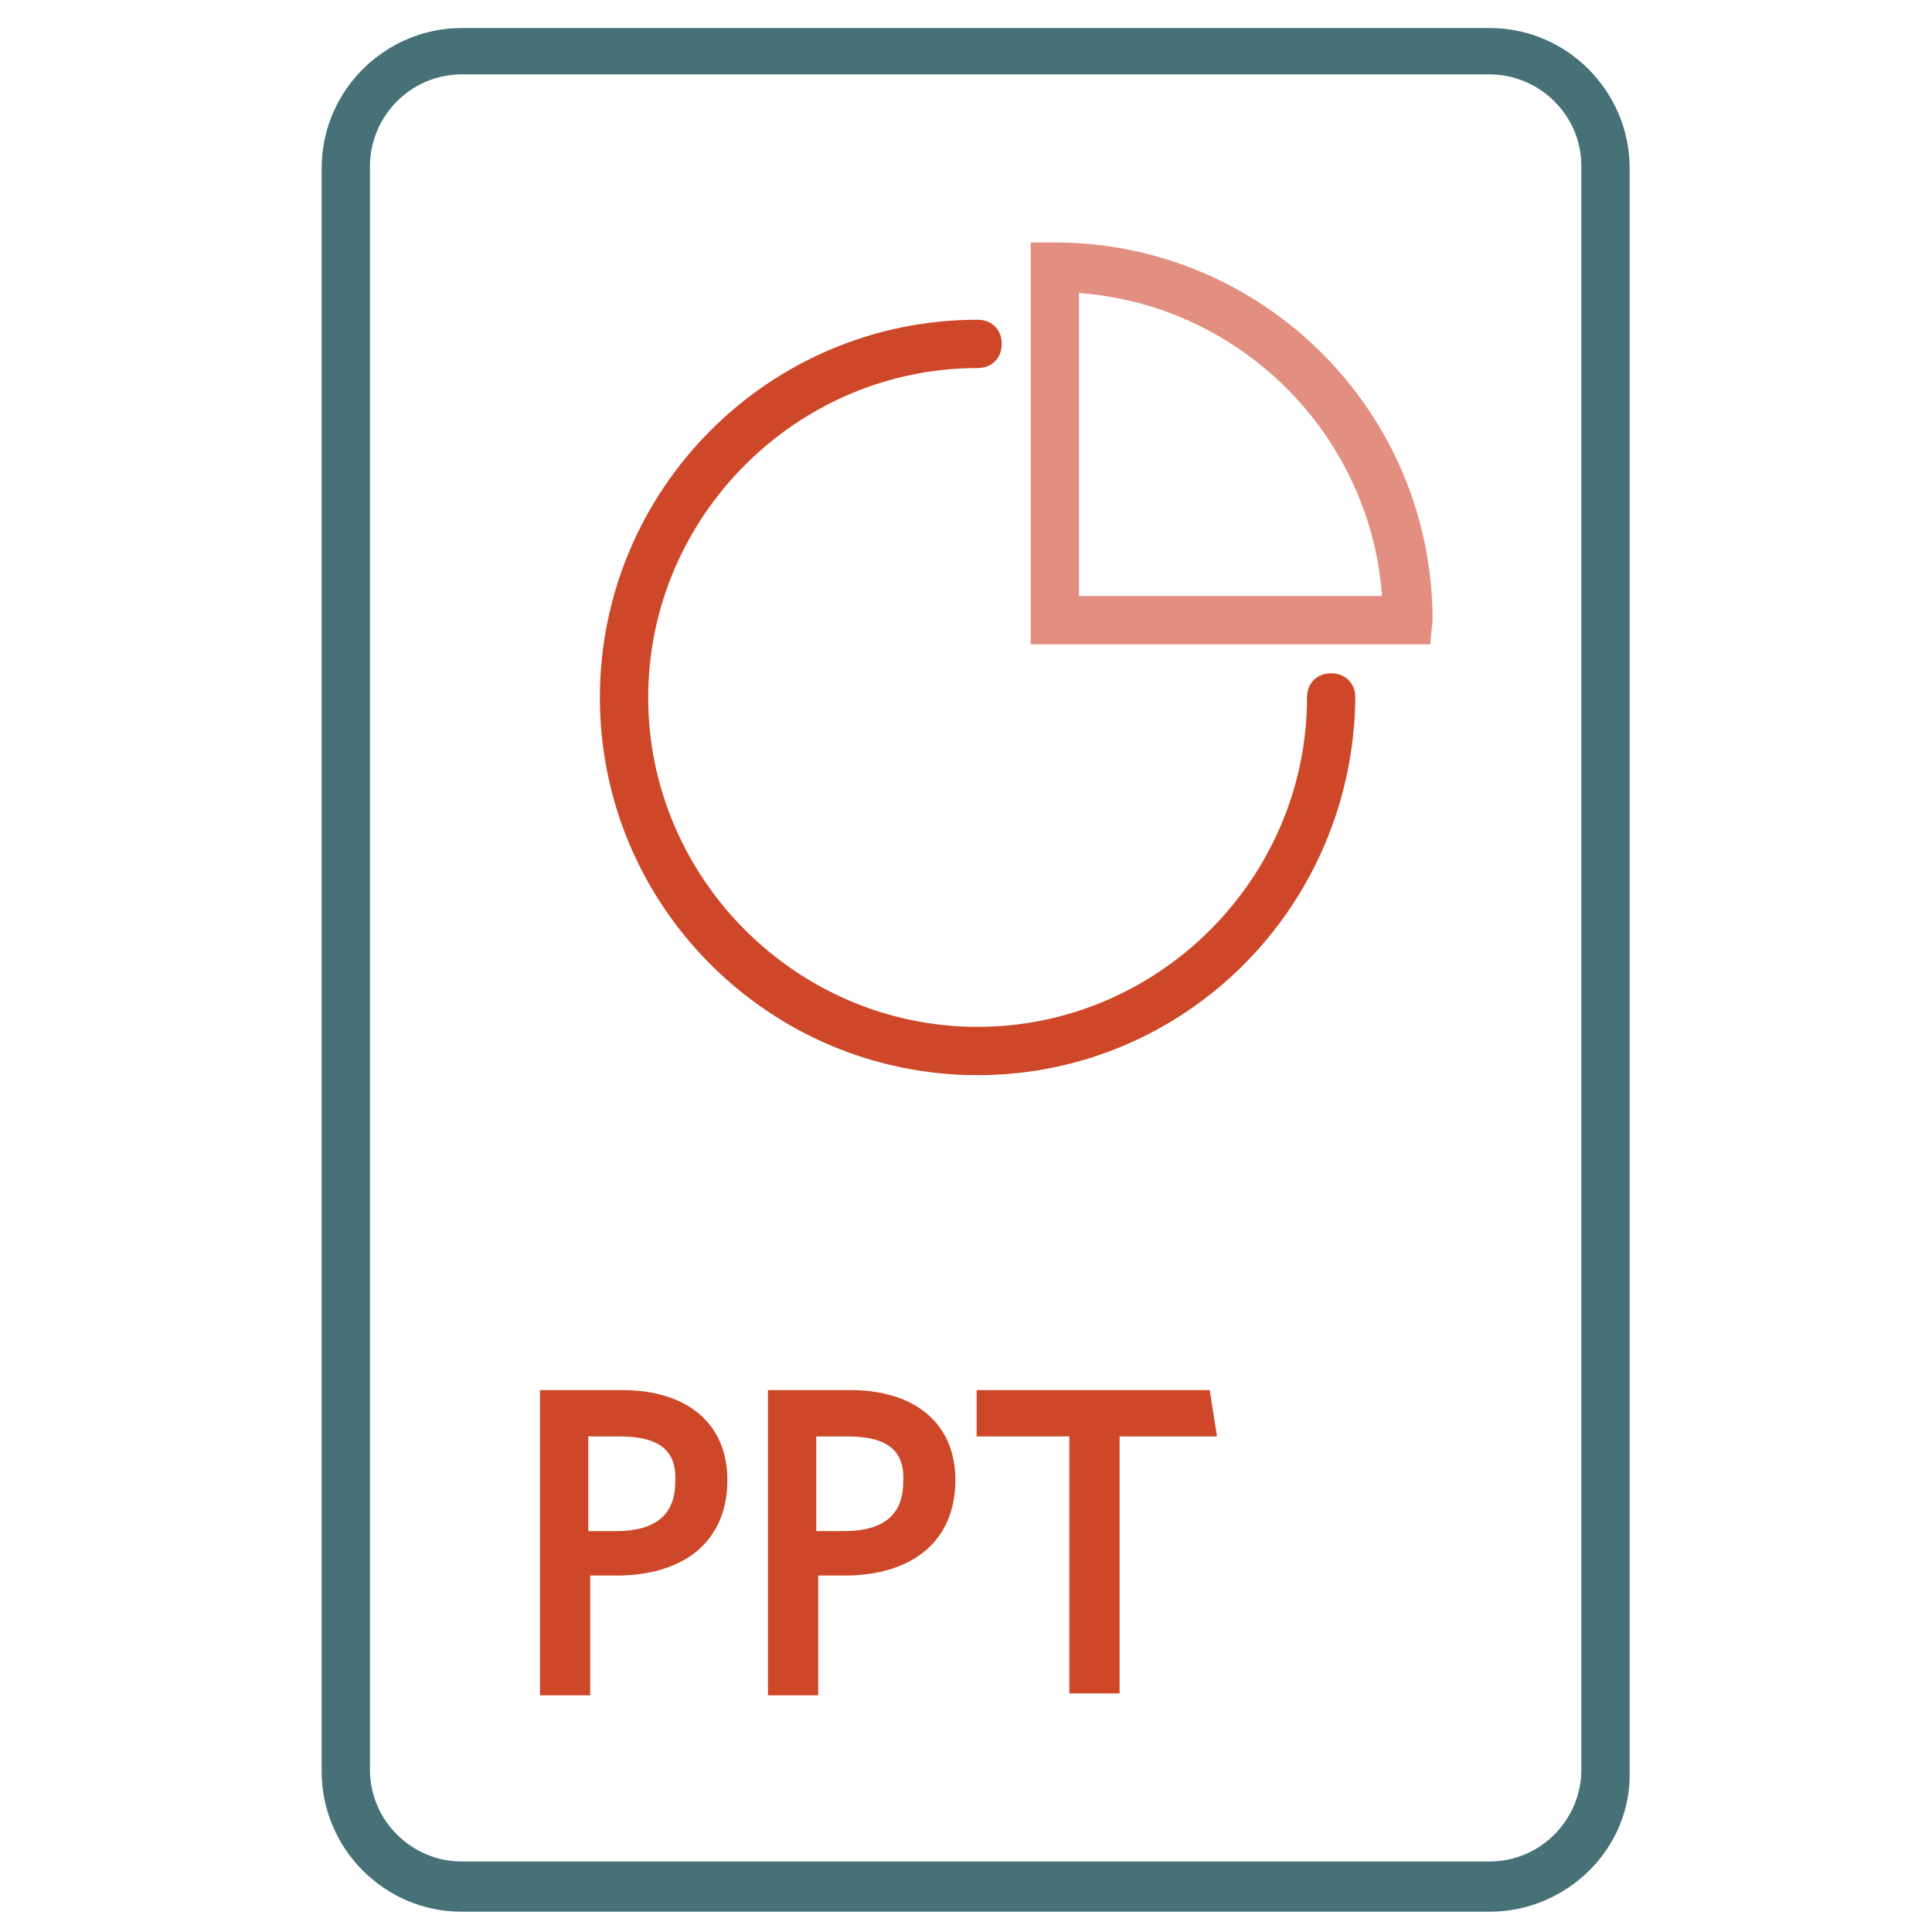
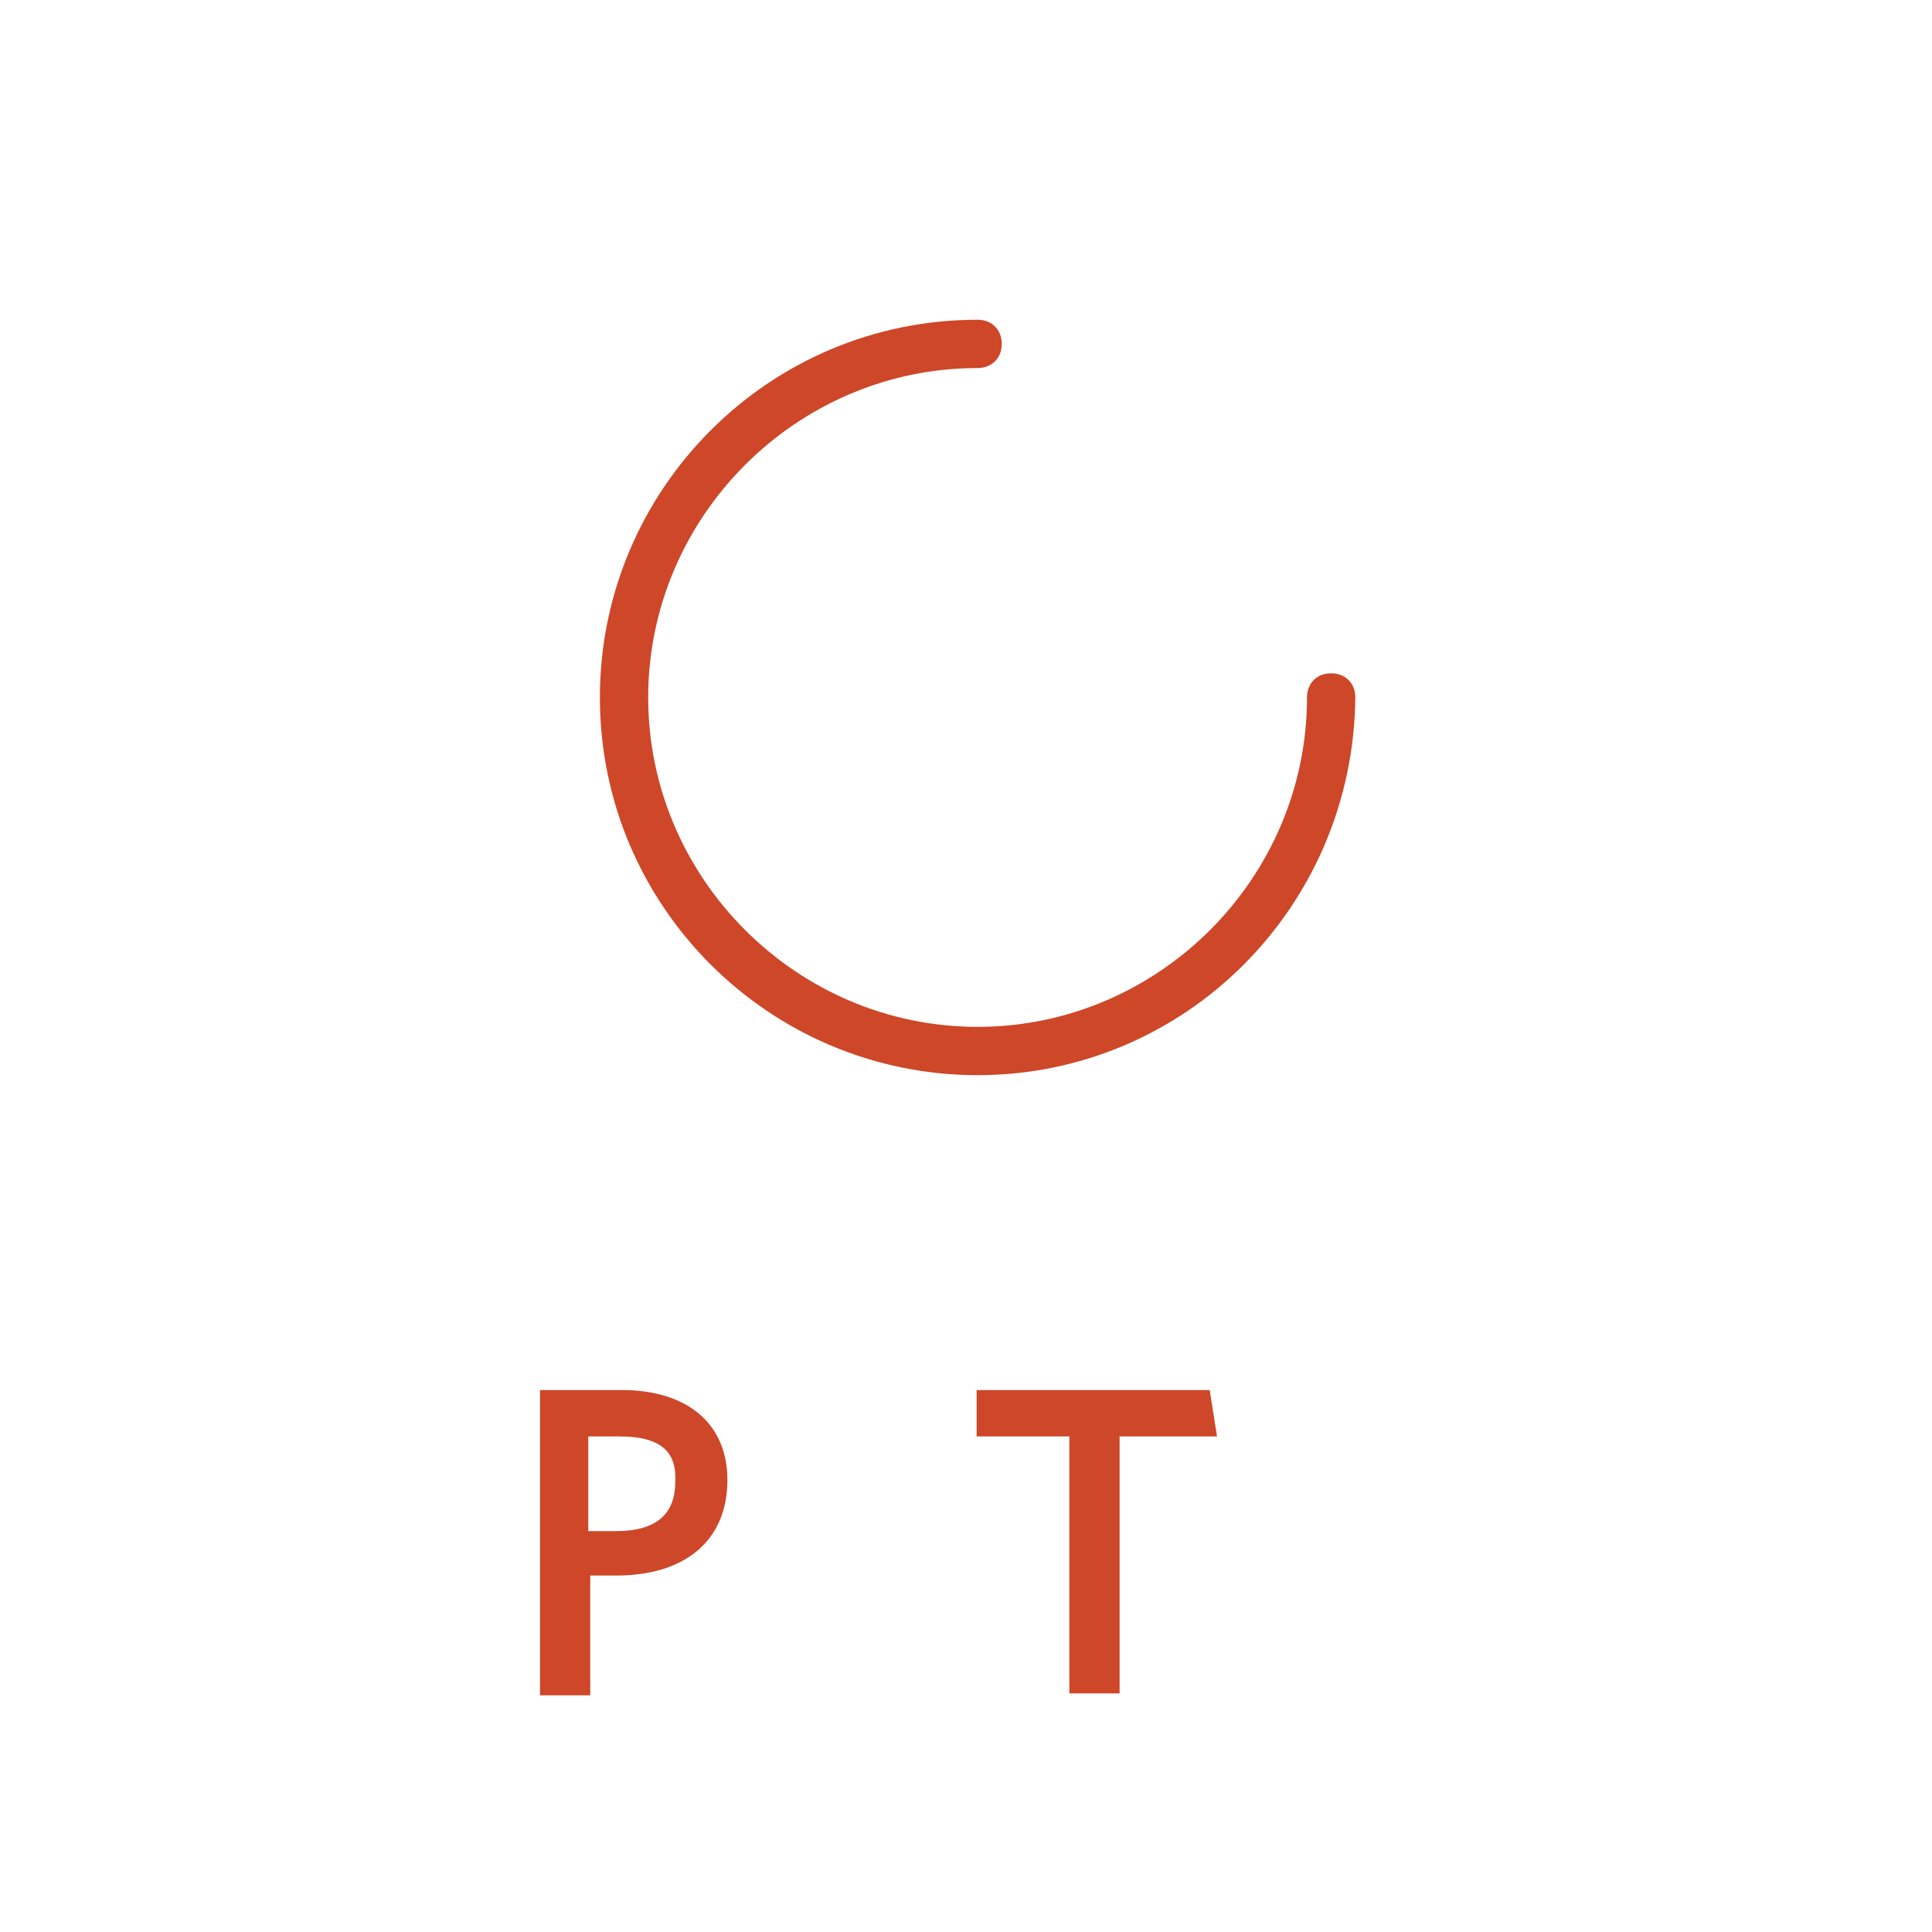
<svg xmlns="http://www.w3.org/2000/svg" version="1.1" id="Ebene_1" x="0px" y="0px" viewBox="0 0 100 100" style="enable-background:new 0 0 100 100;" xml:space="preserve">
  <style type="text/css">
	.st0{fill:#467177;stroke:#467177;stroke-width:0.5;stroke-miterlimit:10;}
	.st1{fill:#CE4728;stroke:#CE4728;stroke-width:0.5;stroke-miterlimit:10;}
	.st2{fill:#E28E81;stroke:#E28E81;stroke-width:0.5;stroke-miterlimit:10;}
</style>
-   <path class="st0" d="M77.1,98.7H23.9c-3.9,0-7-3.2-7-7v-83c0-3.9,3.2-7,7-7h53.2c3.9,0,7,3.2,7,7v83C84.2,95.5,81,98.7,77.1,98.7z   M23.9,3.6c-2.8,0-5,2.3-5,5v83c0,2.8,2.3,5,5,5h53.2c2.8,0,5-2.3,5-5v-83c0-2.8-2.3-5-5-5C77.1,3.6,23.9,3.6,23.9,3.6z" />
  <path class="st1" d="M31.9,81.3h-1.6v6.2h-2.1V72.2h4c3.2,0,5.2,1.6,5.2,4.4C37.4,79.7,35.2,81.3,31.9,81.3z M32.1,74.1h-1.9v5.4  h1.7c2.1,0,3.3-0.9,3.3-2.8C35.3,74.9,34.2,74.1,32.1,74.1z" />
-   <path class="st1" d="M43.7,81.3h-1.6v6.2H40V72.2h4c3.2,0,5.2,1.6,5.2,4.4C49.2,79.7,47,81.3,43.7,81.3z M43.9,74.1H42v5.4h1.7  c2.1,0,3.3-0.9,3.3-2.8C47.1,74.9,46,74.1,43.9,74.1z" />
  <path class="st1" d="M57.7,74.1v13.3h-2.1V74.1h-4.8v-1.9h11.6l0.3,1.9H57.7z" />
  <path class="st1" d="M50.6,55.4c-10.6,0-19.3-8.6-19.3-19.3c0-10.6,8.6-19.3,19.3-19.3c0.6,0,1,0.4,1,1s-0.4,1-1,1  c-9.5,0-17.3,7.8-17.3,17.3s7.8,17.3,17.3,17.3s17.3-7.8,17.3-17.3c0-0.6,0.4-1,1-1s1,0.4,1,1C69.8,46.8,61.2,55.4,50.6,55.4z" />
-   <path class="st2" d="M73.8,33.1H53.6V12.8h1c10.6,0,19.3,8.6,19.3,19.3L73.8,33.1L73.8,33.1z M55.6,31.1h16.2  c-0.5-8.7-7.5-15.7-16.2-16.2V31.1z" />
</svg>